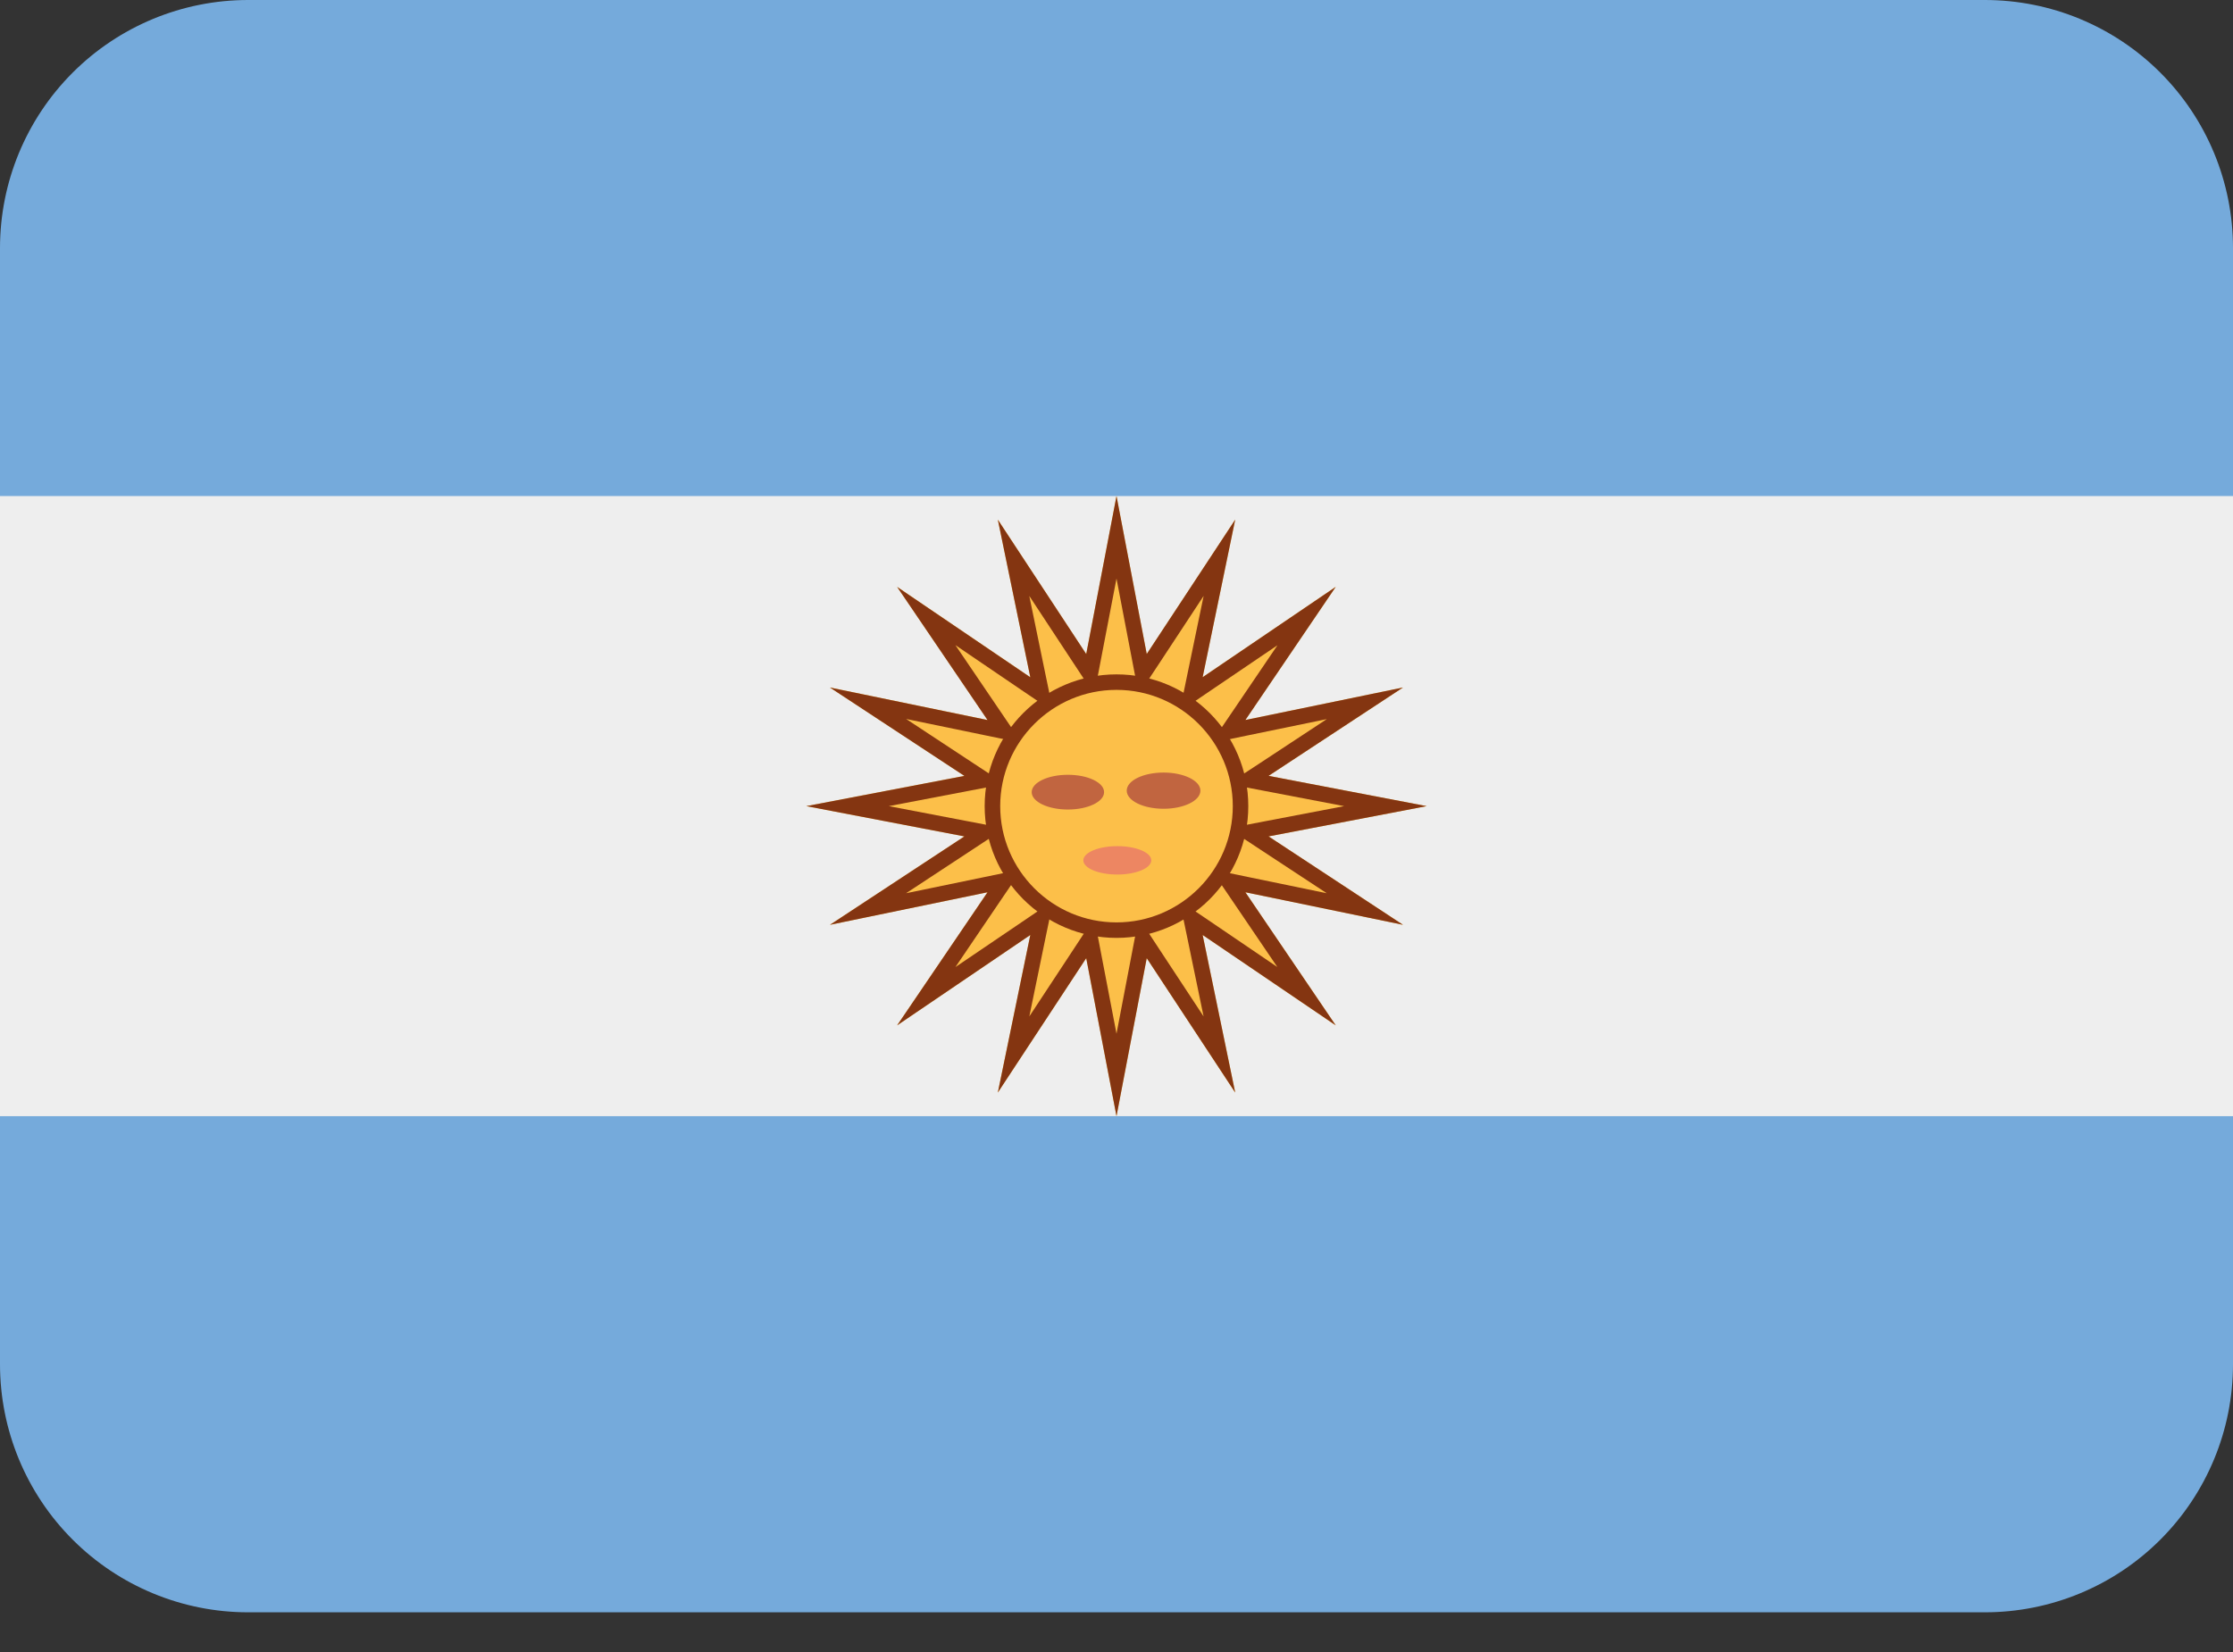
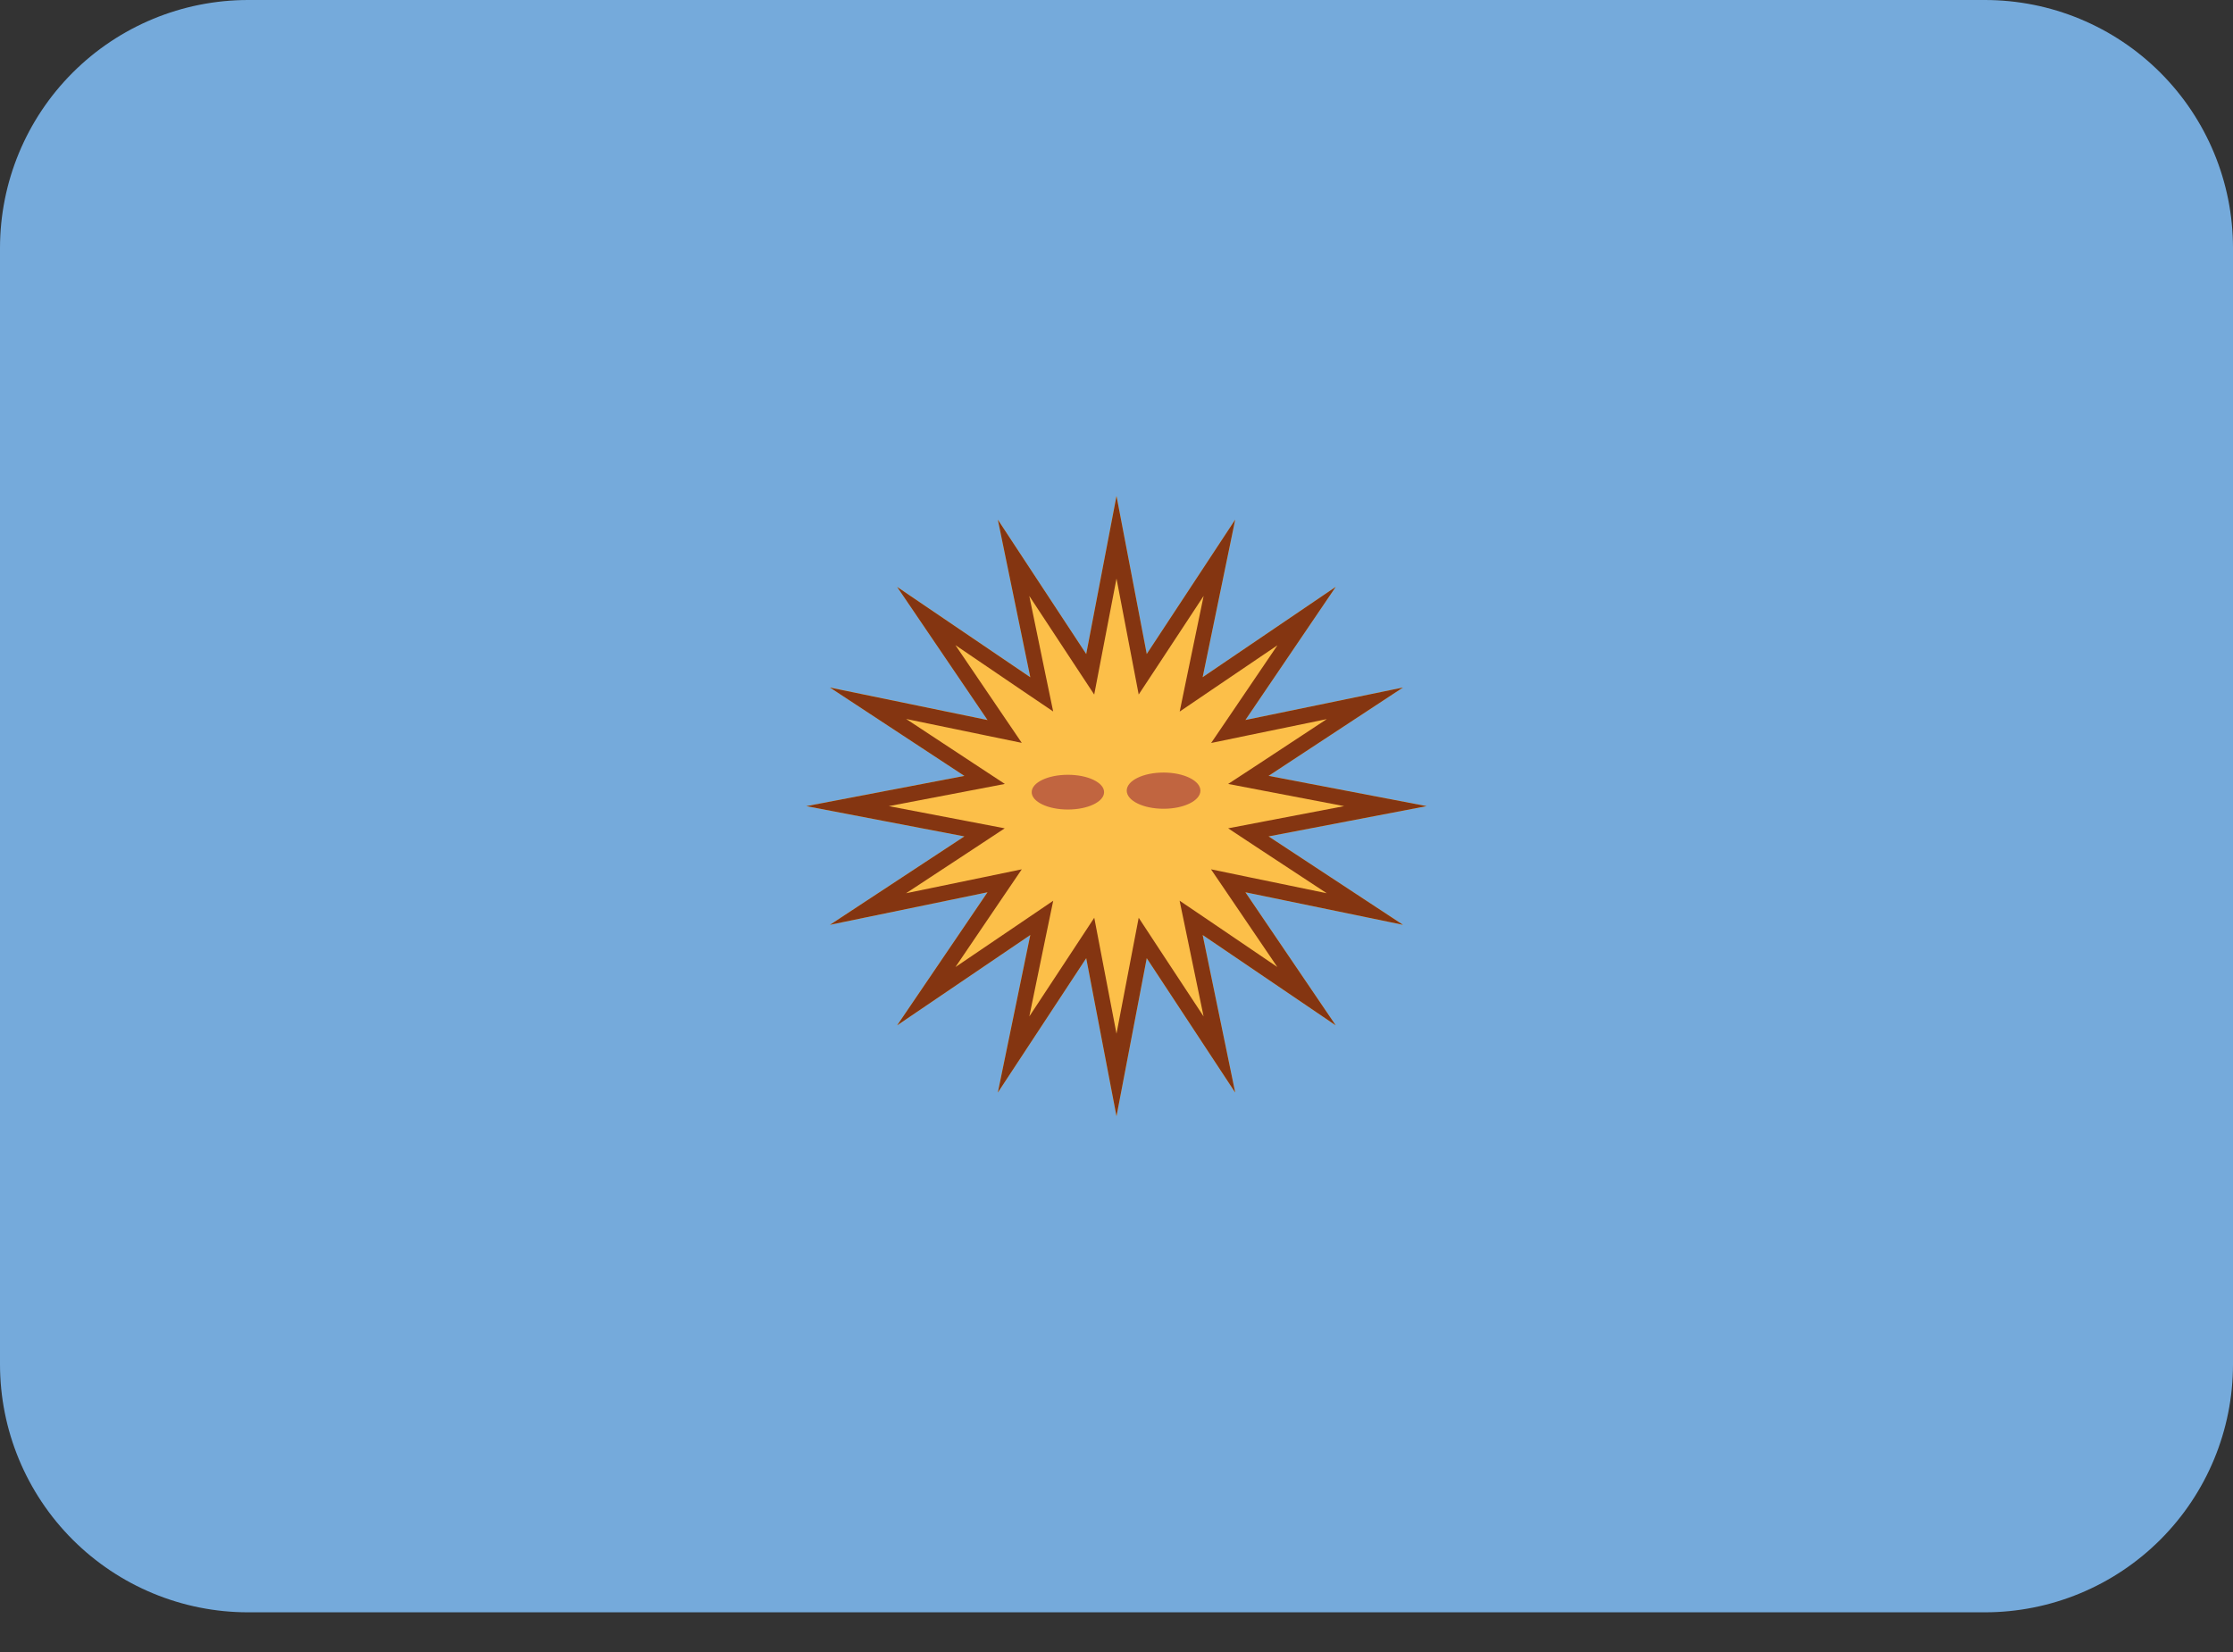
<svg xmlns="http://www.w3.org/2000/svg" width="50" height="37" viewBox="0 0 50 37" fill="none">
  <rect x="0" y="0" width="50" height="37" fill="#333333" stroke="none" />
  <g id="Group 18">
    <path id="Vector" d="M50 30.556C50 32.029 49.415 33.442 48.373 34.484C47.331 35.526 45.918 36.111 44.444 36.111H5.556C4.082 36.111 2.669 35.526 1.627 34.484C0.585 33.442 0 32.029 0 30.556V5.556C0 4.082 0.585 2.669 1.627 1.627C2.669 0.585 4.082 0 5.556 0H44.444C45.918 0 47.331 0.585 48.373 1.627C49.415 2.669 50 4.082 50 5.556V30.556Z" fill="#75AADB" />
-     <path id="Vector_2" d="M0 11.11H50V24.999H0V11.11Z" fill="#EEEEEE" />
    <path id="Vector_3" d="M25 11.11L25.677 14.649L27.658 11.639L26.929 15.167L29.909 13.144L27.886 16.126L31.415 15.398L28.405 17.377L31.944 18.055L28.405 18.733L31.415 20.713L27.886 19.984L29.909 22.965L26.929 20.941L27.658 24.47L25.677 21.46L25 24.999L24.322 21.46L22.343 24.47L23.07 20.941L20.088 22.965L22.112 19.984L18.584 20.713L21.594 18.733L18.055 18.055L21.594 17.377L18.584 15.398L22.112 16.126L20.088 13.144L23.07 15.167L22.343 11.639L24.322 14.649L25 11.11Z" fill="#FCBF49" />
    <path id="Vector_4" d="M25 12.958L25.336 14.714L25.497 15.555L25.968 14.841L26.951 13.347L26.588 15.098L26.415 15.937L27.123 15.456L28.604 14.452L27.6 15.933L27.119 16.641L27.957 16.467L29.709 16.106L28.215 17.09L27.5 17.558L28.34 17.719L30.097 18.055L28.34 18.391L27.5 18.552L28.213 19.023L29.708 20.006L27.955 19.644L27.116 19.47L27.597 20.178L28.601 21.658L27.122 20.653L26.413 20.173L26.587 21.012L26.95 22.765L25.966 21.27L25.497 20.555L25.336 21.395L25 23.152L24.663 21.395L24.502 20.555L24.032 21.27L23.048 22.765L23.409 21.012L23.583 20.174L22.875 20.655L21.394 21.659L22.398 20.178L22.879 19.47L22.04 19.644L20.288 20.006L21.783 19.023L22.497 18.552L21.657 18.391L19.902 18.055L21.659 17.719L22.5 17.558L21.784 17.087L20.29 16.103L22.041 16.465L22.879 16.638L22.398 15.93L21.393 14.449L22.873 15.455L23.582 15.935L23.408 15.098L23.047 13.347L24.03 14.841L24.501 15.556L24.662 14.716L25 12.958ZM25 11.11L24.322 14.649L22.343 11.639L23.07 15.169L20.088 13.145L22.112 16.127L18.584 15.399L21.594 17.378L18.055 18.055L21.594 18.733L18.584 20.713L22.112 19.984L20.088 22.965L23.07 20.941L22.343 24.47L24.322 21.46L25 24.999L25.677 21.46L27.658 24.47L26.929 20.941L29.909 22.965L27.886 19.984L31.415 20.713L28.405 18.733L31.944 18.055L28.405 17.377L31.415 15.398L27.886 16.126L29.909 13.144L26.929 15.167L27.658 11.638L25.677 14.648L25 11.11Z" fill="#843511" />
-     <path id="Vector_5" d="M25 20.833C26.534 20.833 27.778 19.589 27.778 18.055C27.778 16.521 26.534 15.277 25 15.277C23.466 15.277 22.222 16.521 22.222 18.055C22.222 19.589 23.466 20.833 25 20.833Z" fill="#FCBF49" />
-     <path id="Vector_6" d="M25 21.006C23.372 21.006 22.048 19.683 22.048 18.055C22.048 16.427 23.372 15.104 25 15.104C26.628 15.104 27.951 16.427 27.951 18.055C27.951 19.683 26.628 21.006 25 21.006ZM25 15.451C23.564 15.451 22.396 16.619 22.396 18.055C22.396 19.491 23.564 20.659 25 20.659C26.436 20.659 27.604 19.491 27.604 18.055C27.604 16.619 26.436 15.451 25 15.451Z" fill="#843511" />
    <path id="Vector_7" d="M24.722 17.742C24.722 17.957 24.359 18.131 23.912 18.131C23.464 18.131 23.101 17.957 23.101 17.742C23.101 17.526 23.464 17.353 23.912 17.353C24.359 17.353 24.722 17.526 24.722 17.742ZM26.879 17.708C26.879 17.485 26.509 17.303 26.054 17.303C25.598 17.303 25.229 17.483 25.229 17.708C25.229 17.933 25.598 18.114 26.054 18.114C26.511 18.114 26.879 17.932 26.879 17.708Z" fill="#C16540" />
-     <path id="Vector_8" d="M24.257 19.269C24.257 19.094 24.599 18.951 25.018 18.951C25.439 18.951 25.779 19.093 25.779 19.269C25.779 19.444 25.437 19.587 25.018 19.587C24.597 19.587 24.257 19.444 24.257 19.269Z" fill="#ED8662" />
  </g>
</svg>